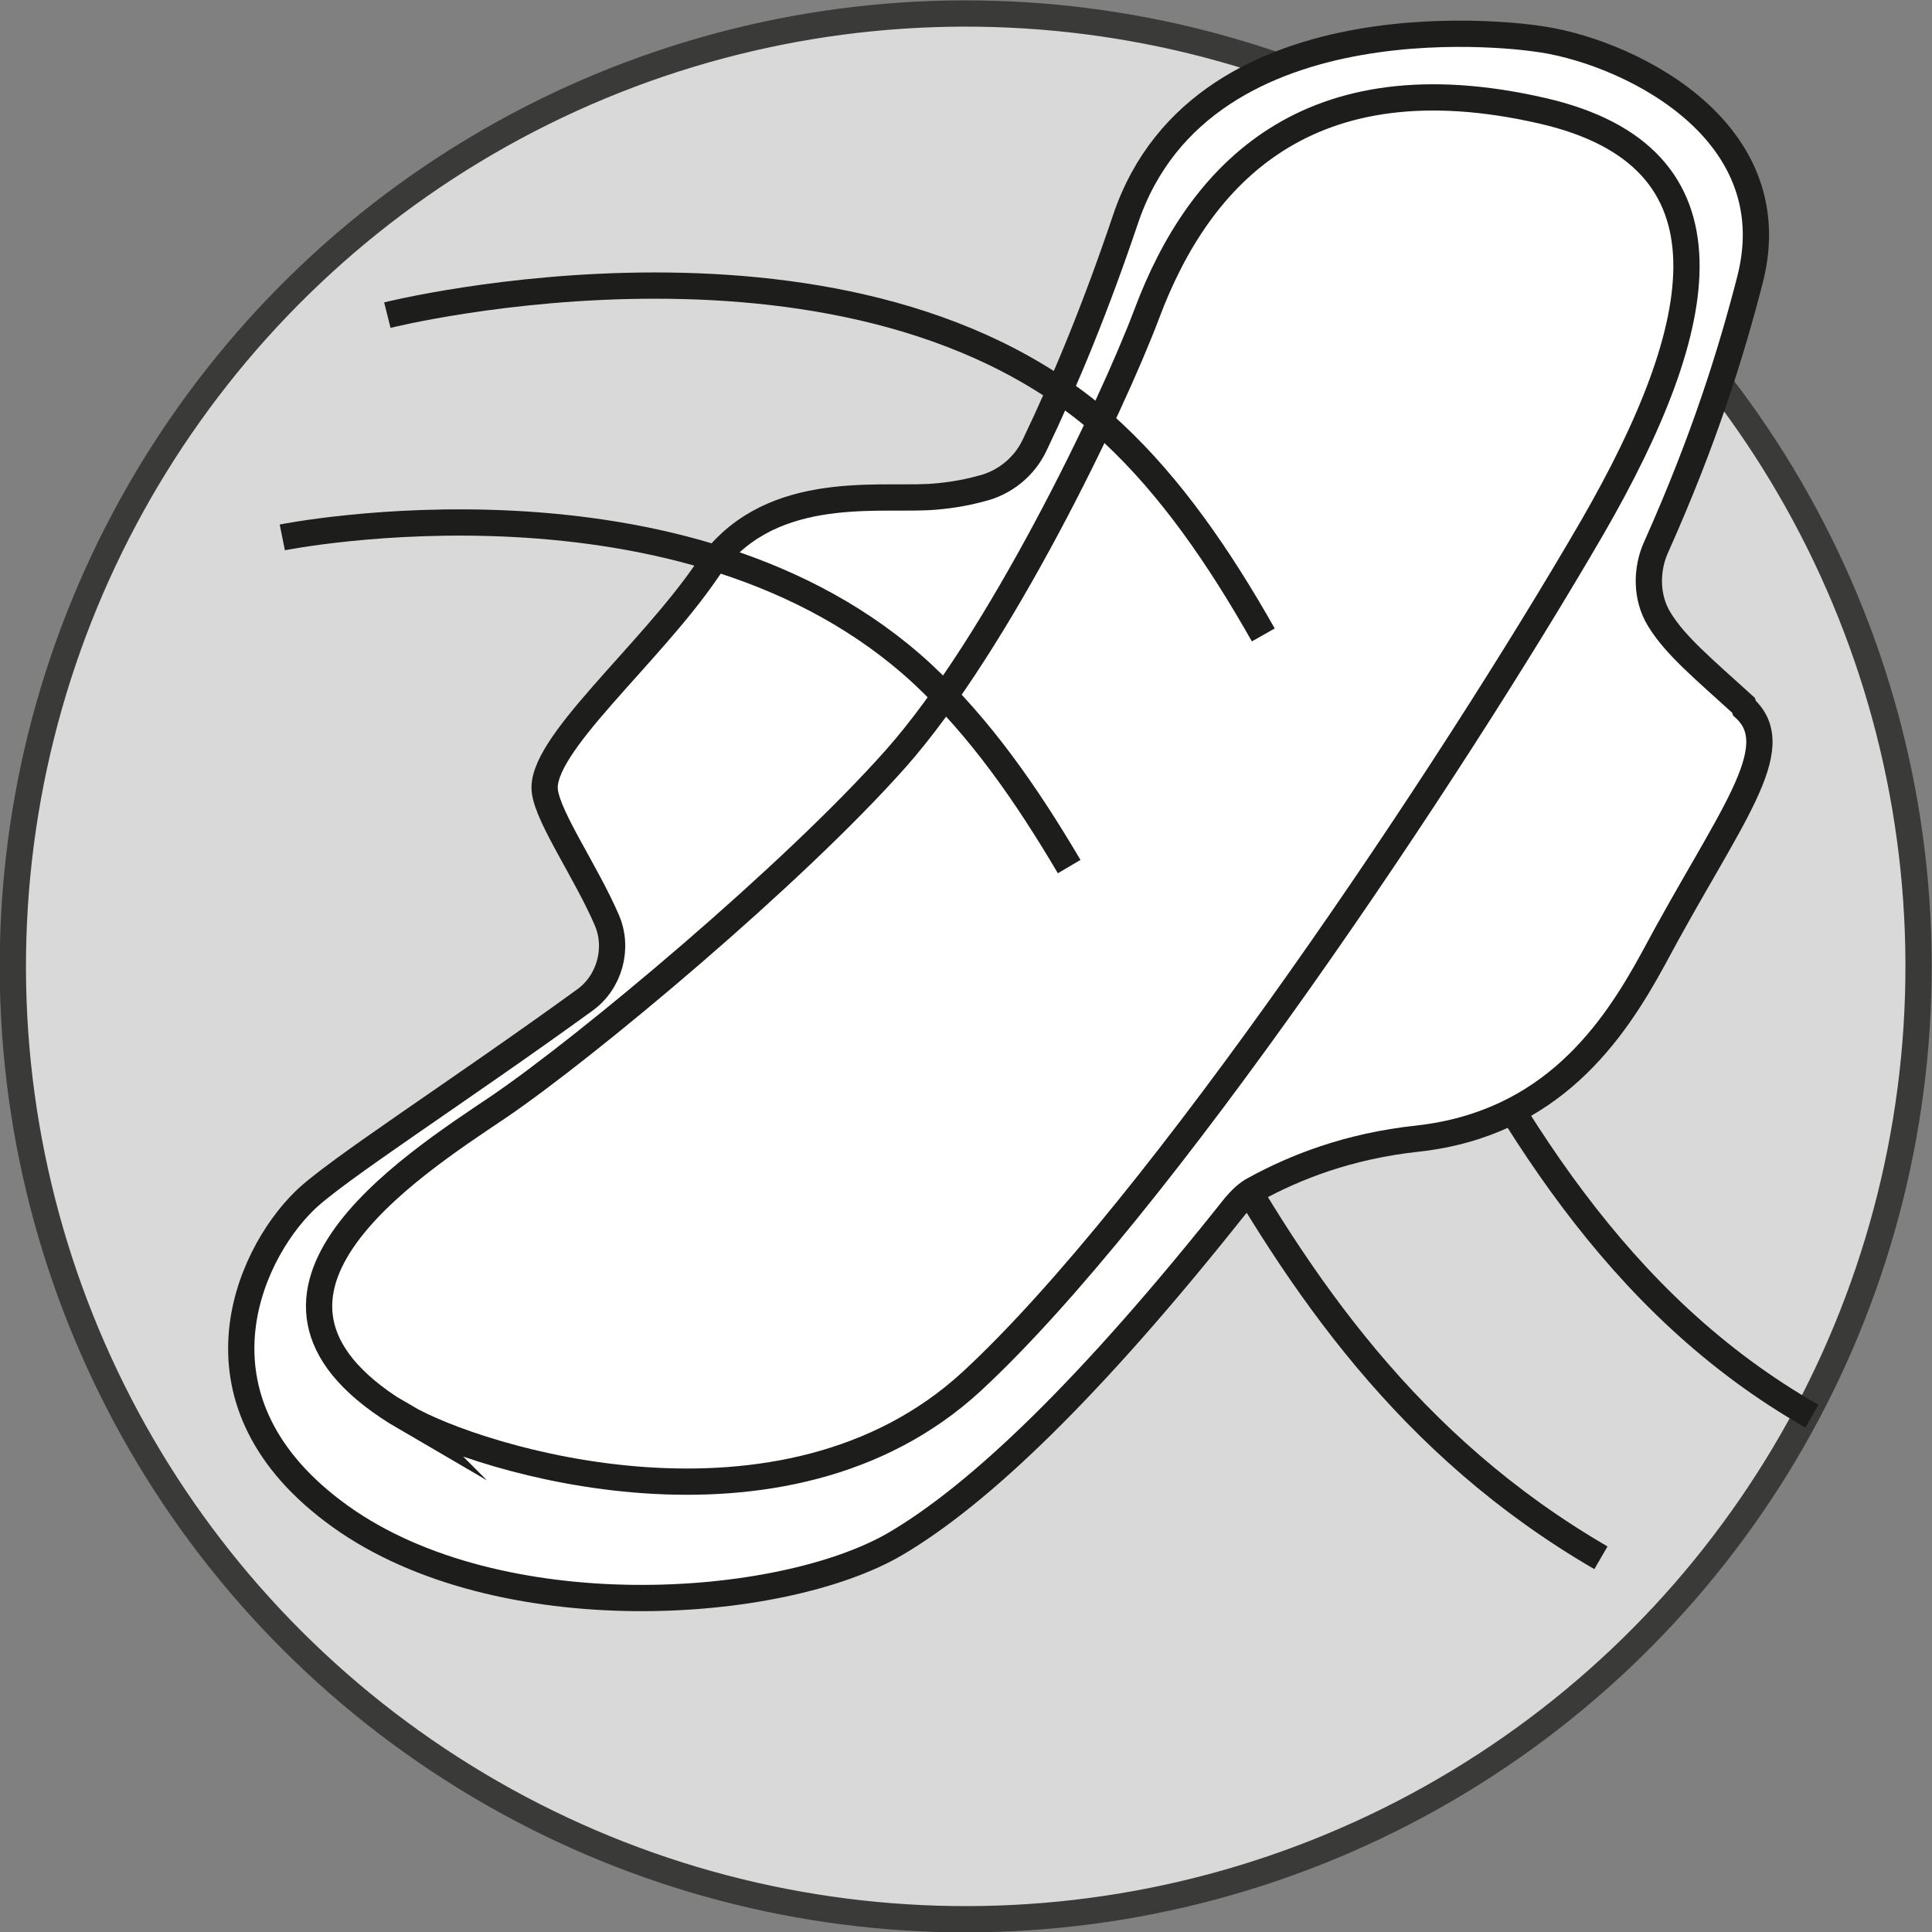
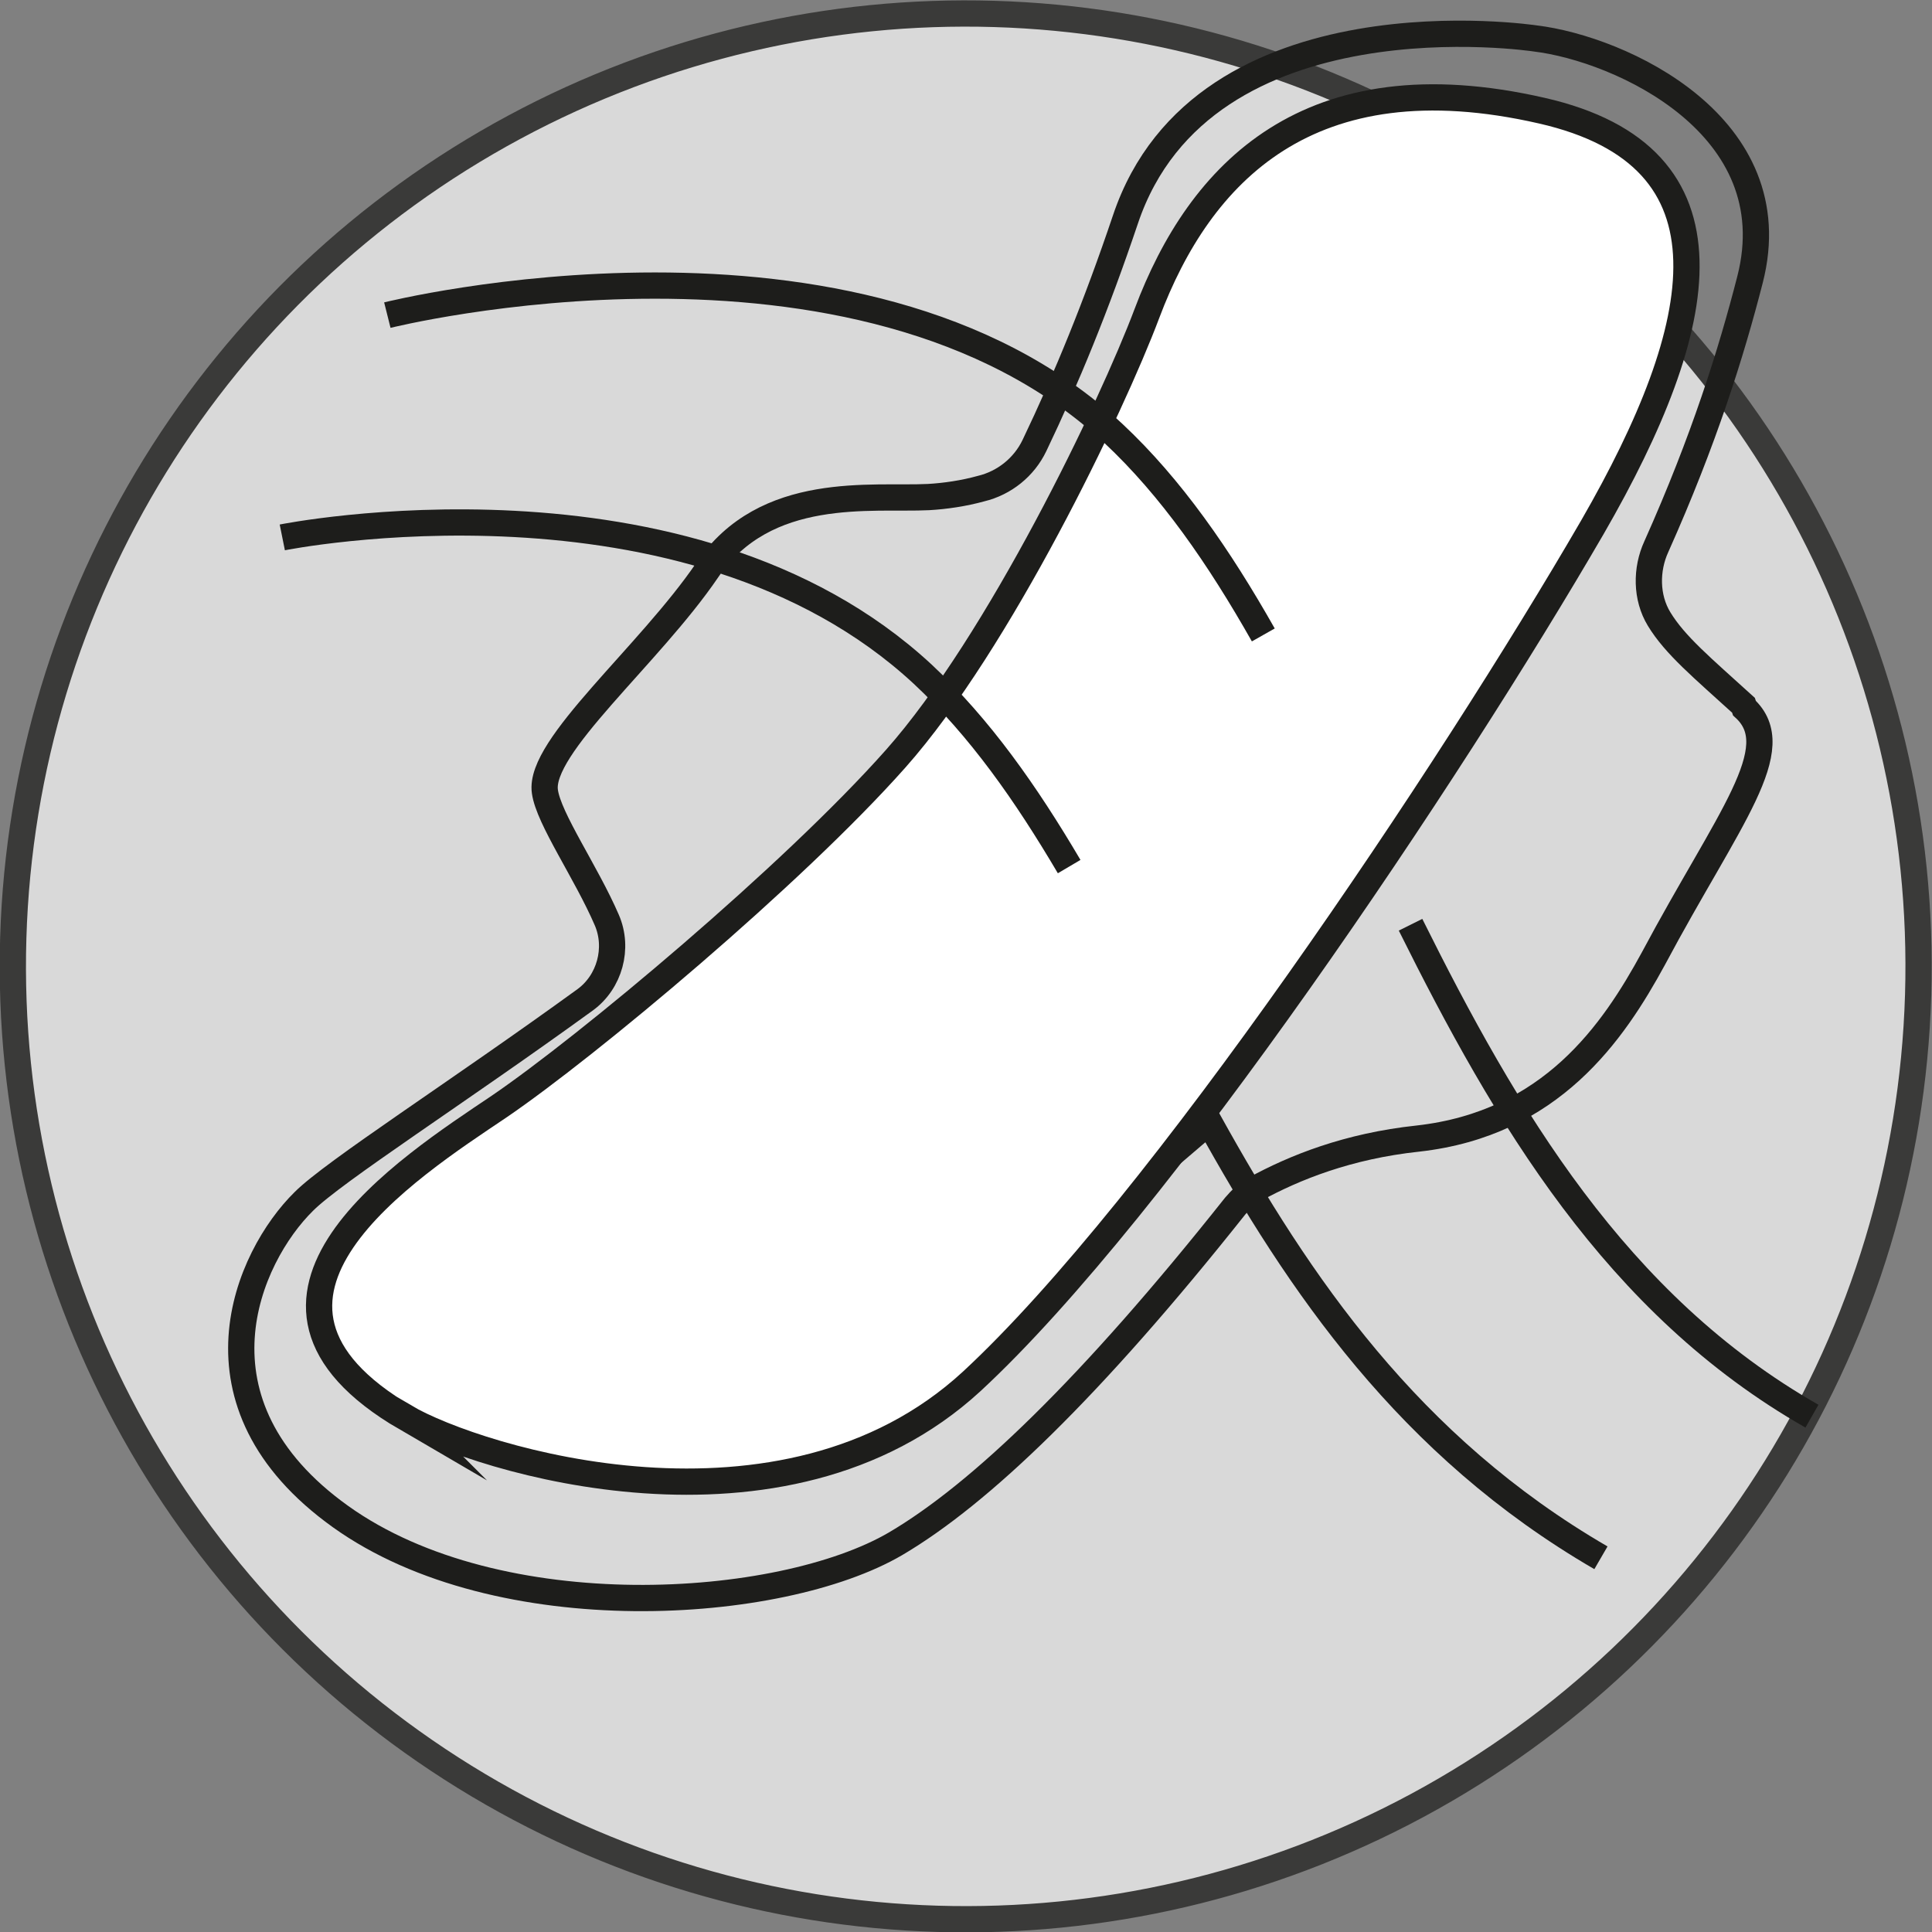
<svg xmlns="http://www.w3.org/2000/svg" id="Warstwa_1" version="1.1" viewBox="0 0 20.6 20.6">
  <rect x="0" y="0" width="20.6" height="20.6" fill="#808080" stroke="none" />
  <defs>
    <style>
      .st0, .st1 {
        fill: none;
      }

      .st2 {
        fill-rule: evenodd;
      }

      .st2, .st3 {
        fill: #fff;
      }

      .st1 {
        stroke: #1d1d1b;
        stroke-miterlimit: 10;
        stroke-width: .28px;
      }

      .st4 {
        fill: #83d0f5;
      }

      .st5 {
        opacity: .7;
      }

      .st6 {
        clip-path: url(#clippath);
      }
    </style>
    <clipPath id="clippath">
      <rect class="st0" width="20.6" height="20.6" />
    </clipPath>
  </defs>
  <rect class="st0" x="-350.48" y="-643.8" width="918.34" height="962.68" />
  <rect class="st0" x="-350.57" y="-643.8" width="918.34" height="962.68" />
  <rect class="st0" x="-416.72" y="-838.94" width="1164.13" height="2128.69" />
  <rect class="st0" x="-416.72" y="-838.94" width="1164.13" height="2128.69" />
  <rect class="st0" x="-416.72" y="-838.94" width="1164.13" height="2128.69" />
  <rect class="st0" x="-416.72" y="-838.94" width="1164.13" height="2128.69" />
  <rect class="st0" x="-416.72" y="-838.94" width="1164.13" height="2128.69" />
  <rect class="st0" x="-416.72" y="-838.94" width="1164.13" height="2128.69" />
  <rect class="st0" x="-416.72" y="-838.94" width="1164.13" height="2128.69" />
-   <rect class="st0" x="-416.72" y="-838.94" width="1164.13" height="2128.69" />
  <g>
    <g class="st5">
      <g class="st6">
        <path class="st2" d="M20.46,10.3c0,5.61-4.55,10.16-10.16,10.16S.14,15.91.14,10.3,4.69.15,10.3.15s10.16,4.55,10.16,10.16" />
        <circle class="st1" cx="10.3" cy="10.3" r="10.16" transform="translate(-3.88 13.65) rotate(-58.28)" />
      </g>
    </g>
    <path class="st1" d="M19.32,15.1c-2.09-1.19-3.27-3.21-4.28-5.24" />
    <path class="st1" d="M17.07,16.61c-2.05-1.19-3.22-2.92-4.18-4.65-.01,0-.02.02-.03.03-.18.15-.35.3-.53.45" />
-     <path class="st3" d="M18.59,7.52c-.44-.4-.73-.64-.9-.92-.14-.23-.14-.53-.03-.77.51-1.14.8-2.07,1-2.85.42-1.64-1.38-2.46-2.29-2.57,0,0-3.54-.54-4.37,1.93-.31.92-.63,1.7-.97,2.41-.11.23-.32.4-.57.46-.18.05-.38.08-.56.09-.6.03-1.74-.14-2.36.78-.62.91-1.8,1.88-1.73,2.36.04.29.44.86.66,1.37.13.3.03.66-.23.85-1.35.98-2.68,1.83-3,2.15-.6.59-1.3,2.15.39,3.36,1.69,1.21,4.69,1.01,5.92.29.9-.53,2.08-1.66,3.62-3.6.06-.07.13-.14.21-.18.42-.23.99-.46,1.74-.54,1.42-.16,2.08-1.13,2.51-1.92.8-1.5,1.44-2.24.97-2.67" />
    <path class="st1" d="M18.59,7.52c-.44-.4-.73-.64-.9-.92-.14-.23-.14-.53-.03-.77.51-1.14.8-2.07,1-2.85.42-1.64-1.38-2.46-2.29-2.57,0,0-3.54-.54-4.37,1.93-.31.92-.63,1.7-.97,2.41-.11.23-.32.4-.57.46-.18.05-.38.08-.56.09-.6.03-1.74-.14-2.36.78-.62.91-1.8,1.88-1.73,2.36.04.29.44.86.66,1.37.13.3.03.66-.23.85-1.35.98-2.68,1.83-3,2.15-.6.59-1.3,2.15.39,3.36,1.69,1.21,4.69,1.01,5.92.29.9-.53,2.08-1.66,3.62-3.6.06-.07.13-.14.21-.18.42-.23.99-.46,1.74-.54,1.42-.16,2.08-1.13,2.51-1.92.8-1.5,1.44-2.24.97-2.67Z" />
    <path class="st2" d="M4.32,15.11c.77.45,4.03,1.47,6.04-.38,2-1.85,5.1-6.49,6.62-9.11,1.24-2.15,1.61-3.95-.54-4.44-2.49-.57-3.65.67-4.21,2.16-.38,1.01-1.58,3.51-2.68,4.75-1.1,1.24-3.29,3.07-4.23,3.71-.95.64-3.17,2.05-.99,3.32" />
    <path class="st1" d="M4.32,15.11c.77.45,4.03,1.47,6.04-.38,2-1.85,5.1-6.49,6.62-9.11,1.24-2.15,1.61-3.95-.54-4.44-2.49-.57-3.65.67-4.21,2.16-.38,1.01-1.58,3.51-2.68,4.75-1.1,1.24-3.29,3.07-4.23,3.71-.95.64-3.17,2.05-.99,3.32Z" />
    <path class="st4" d="M12.2,5.11s.01-.05.01-.05c0,.02,0,.03-.01.05" />
    <path class="st1" d="M4.13,3.36s5.03-1.26,7.74,1.26c.62.58,1.13,1.32,1.6,2.15M11.4,9.24c-.46-.78-.95-1.48-1.56-2.05-2.51-2.33-6.83-1.46-6.83-1.46" />
  </g>
  <rect class="st0" x="-416.72" y="-838.94" width="1164.13" height="2128.69" />
  <rect class="st0" x="-416.72" y="-838.94" width="1164.13" height="2128.69" />
  <rect class="st0" x="-416.72" y="-838.94" width="1164.13" height="2128.69" />
  <rect class="st0" x="-416.72" y="-838.94" width="1164.13" height="2128.69" />
-   <rect class="st0" x="-416.72" y="-838.94" width="1164.13" height="2128.69" />
-   <rect class="st0" x="-416.72" y="-838.94" width="1164.13" height="2128.69" />
-   <rect class="st0" x="-416.72" y="-838.94" width="1164.13" height="2128.69" />
</svg>